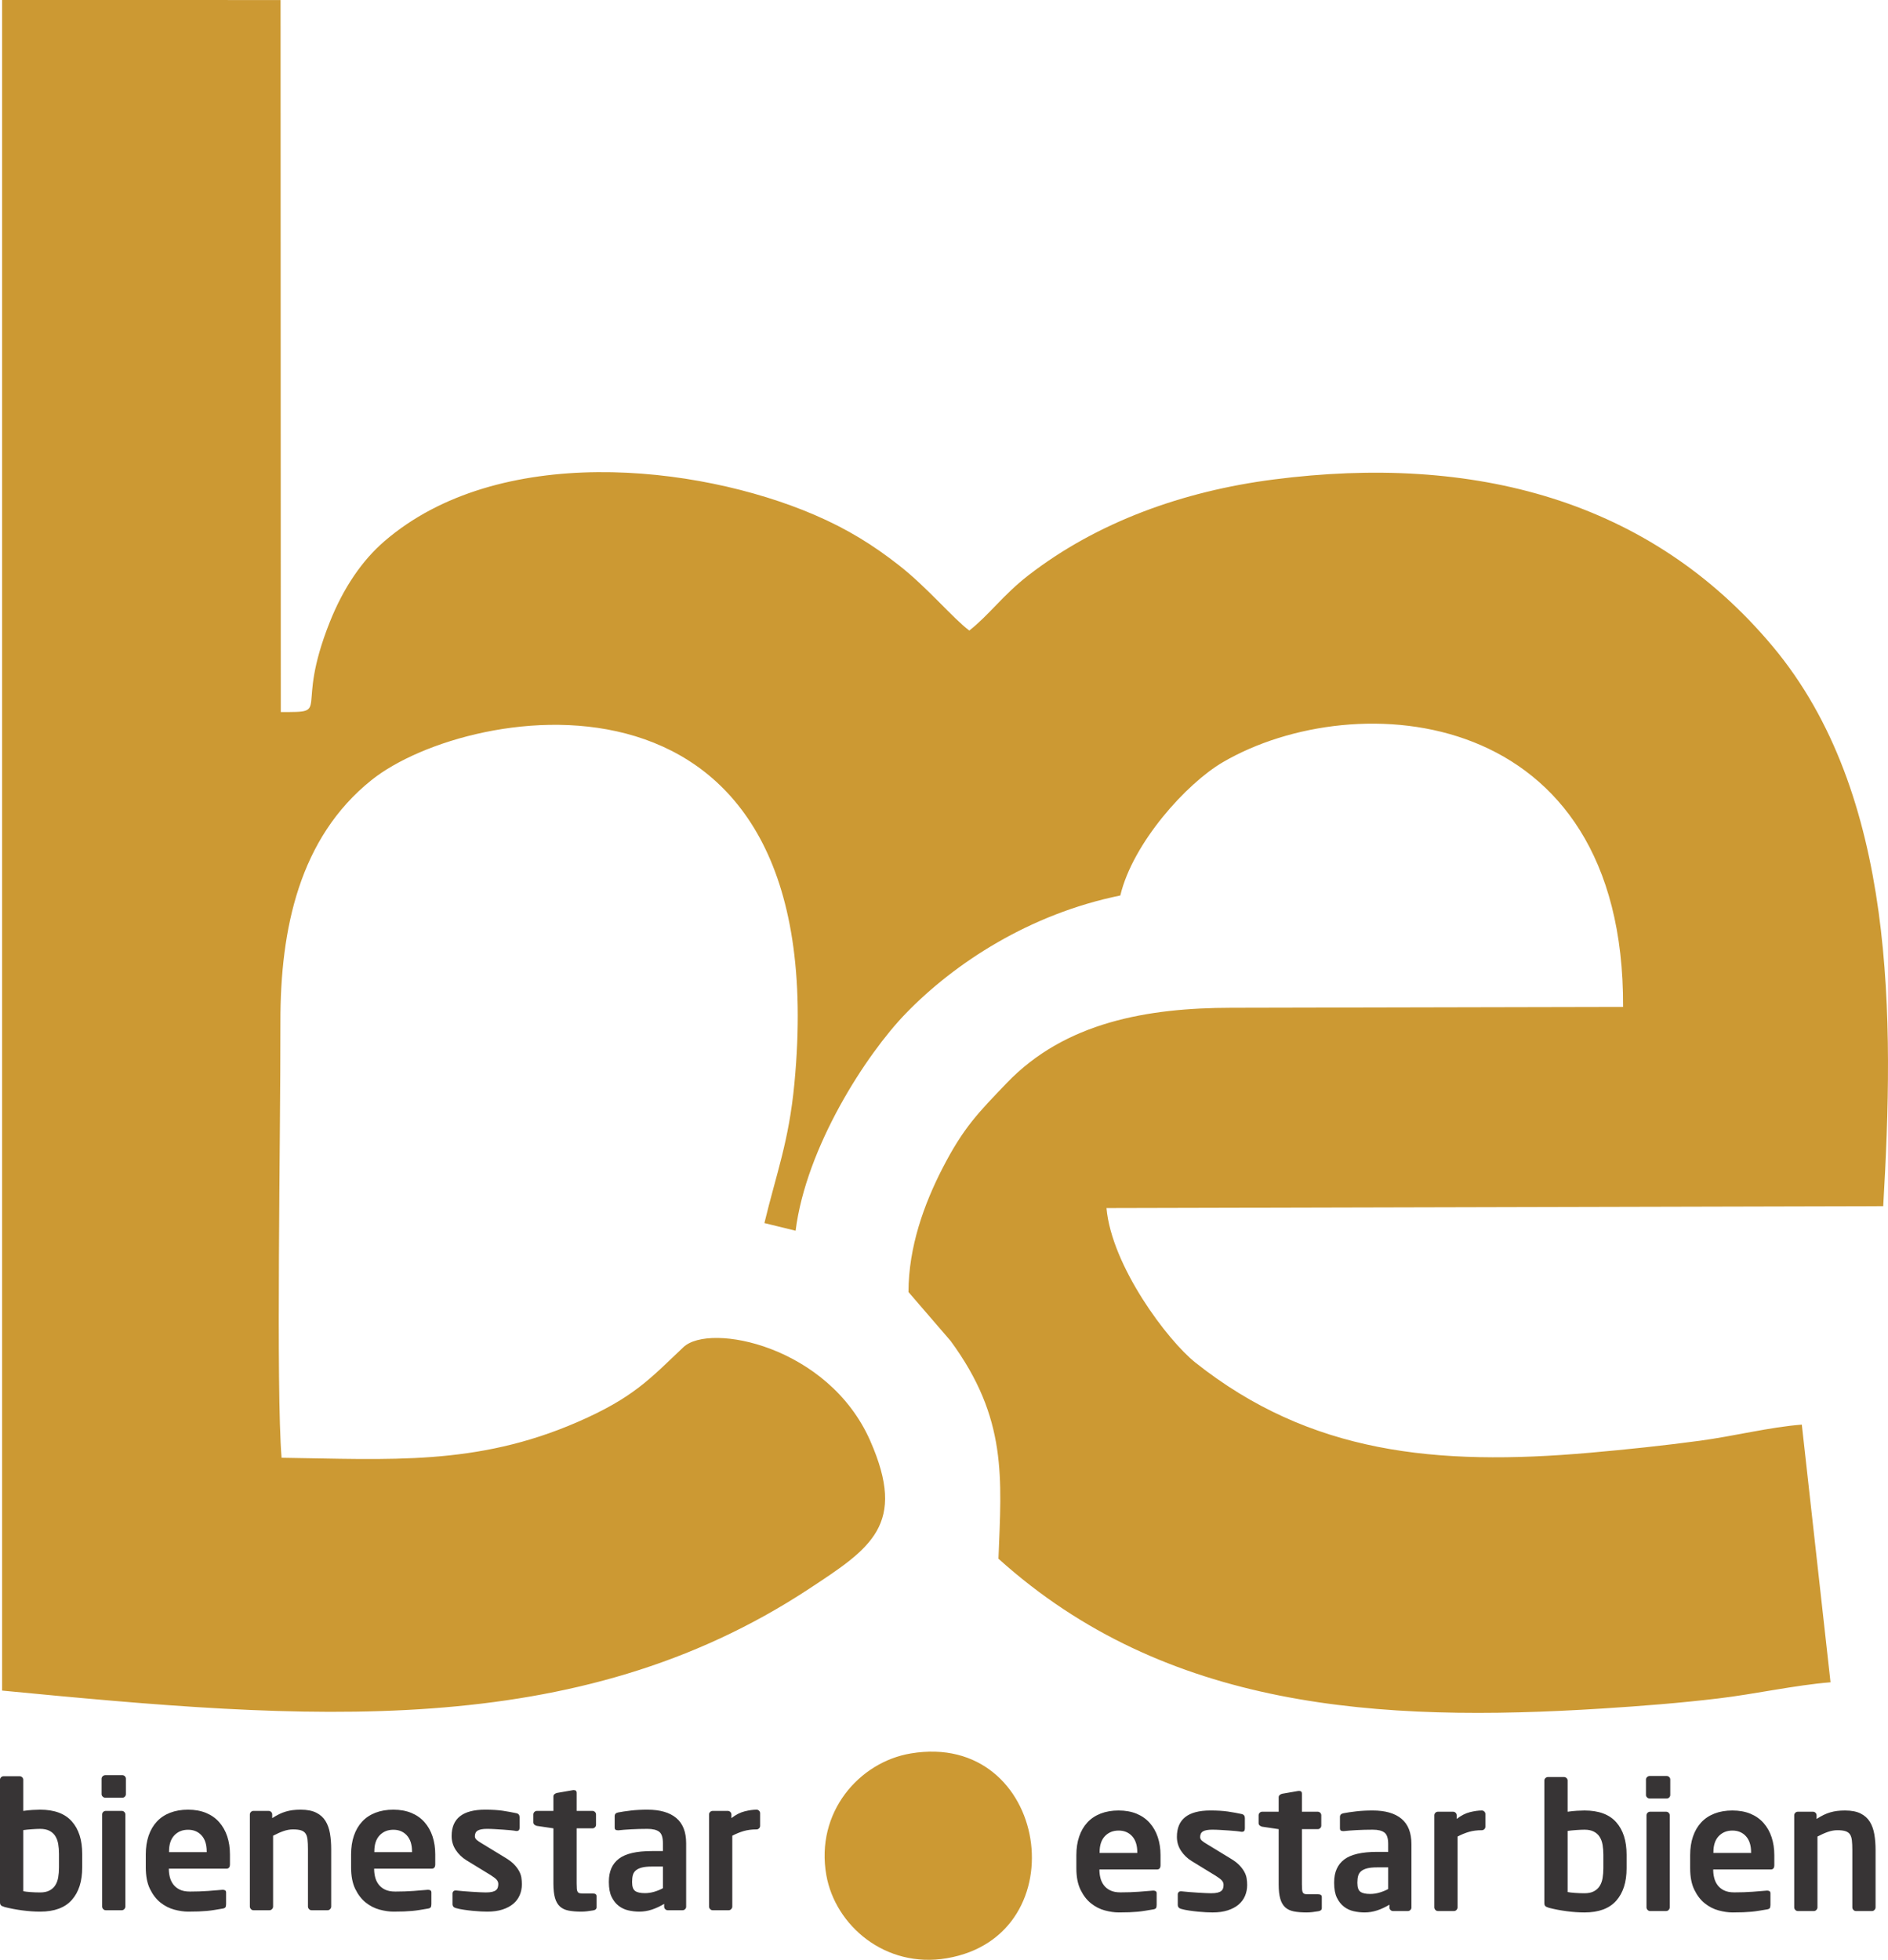
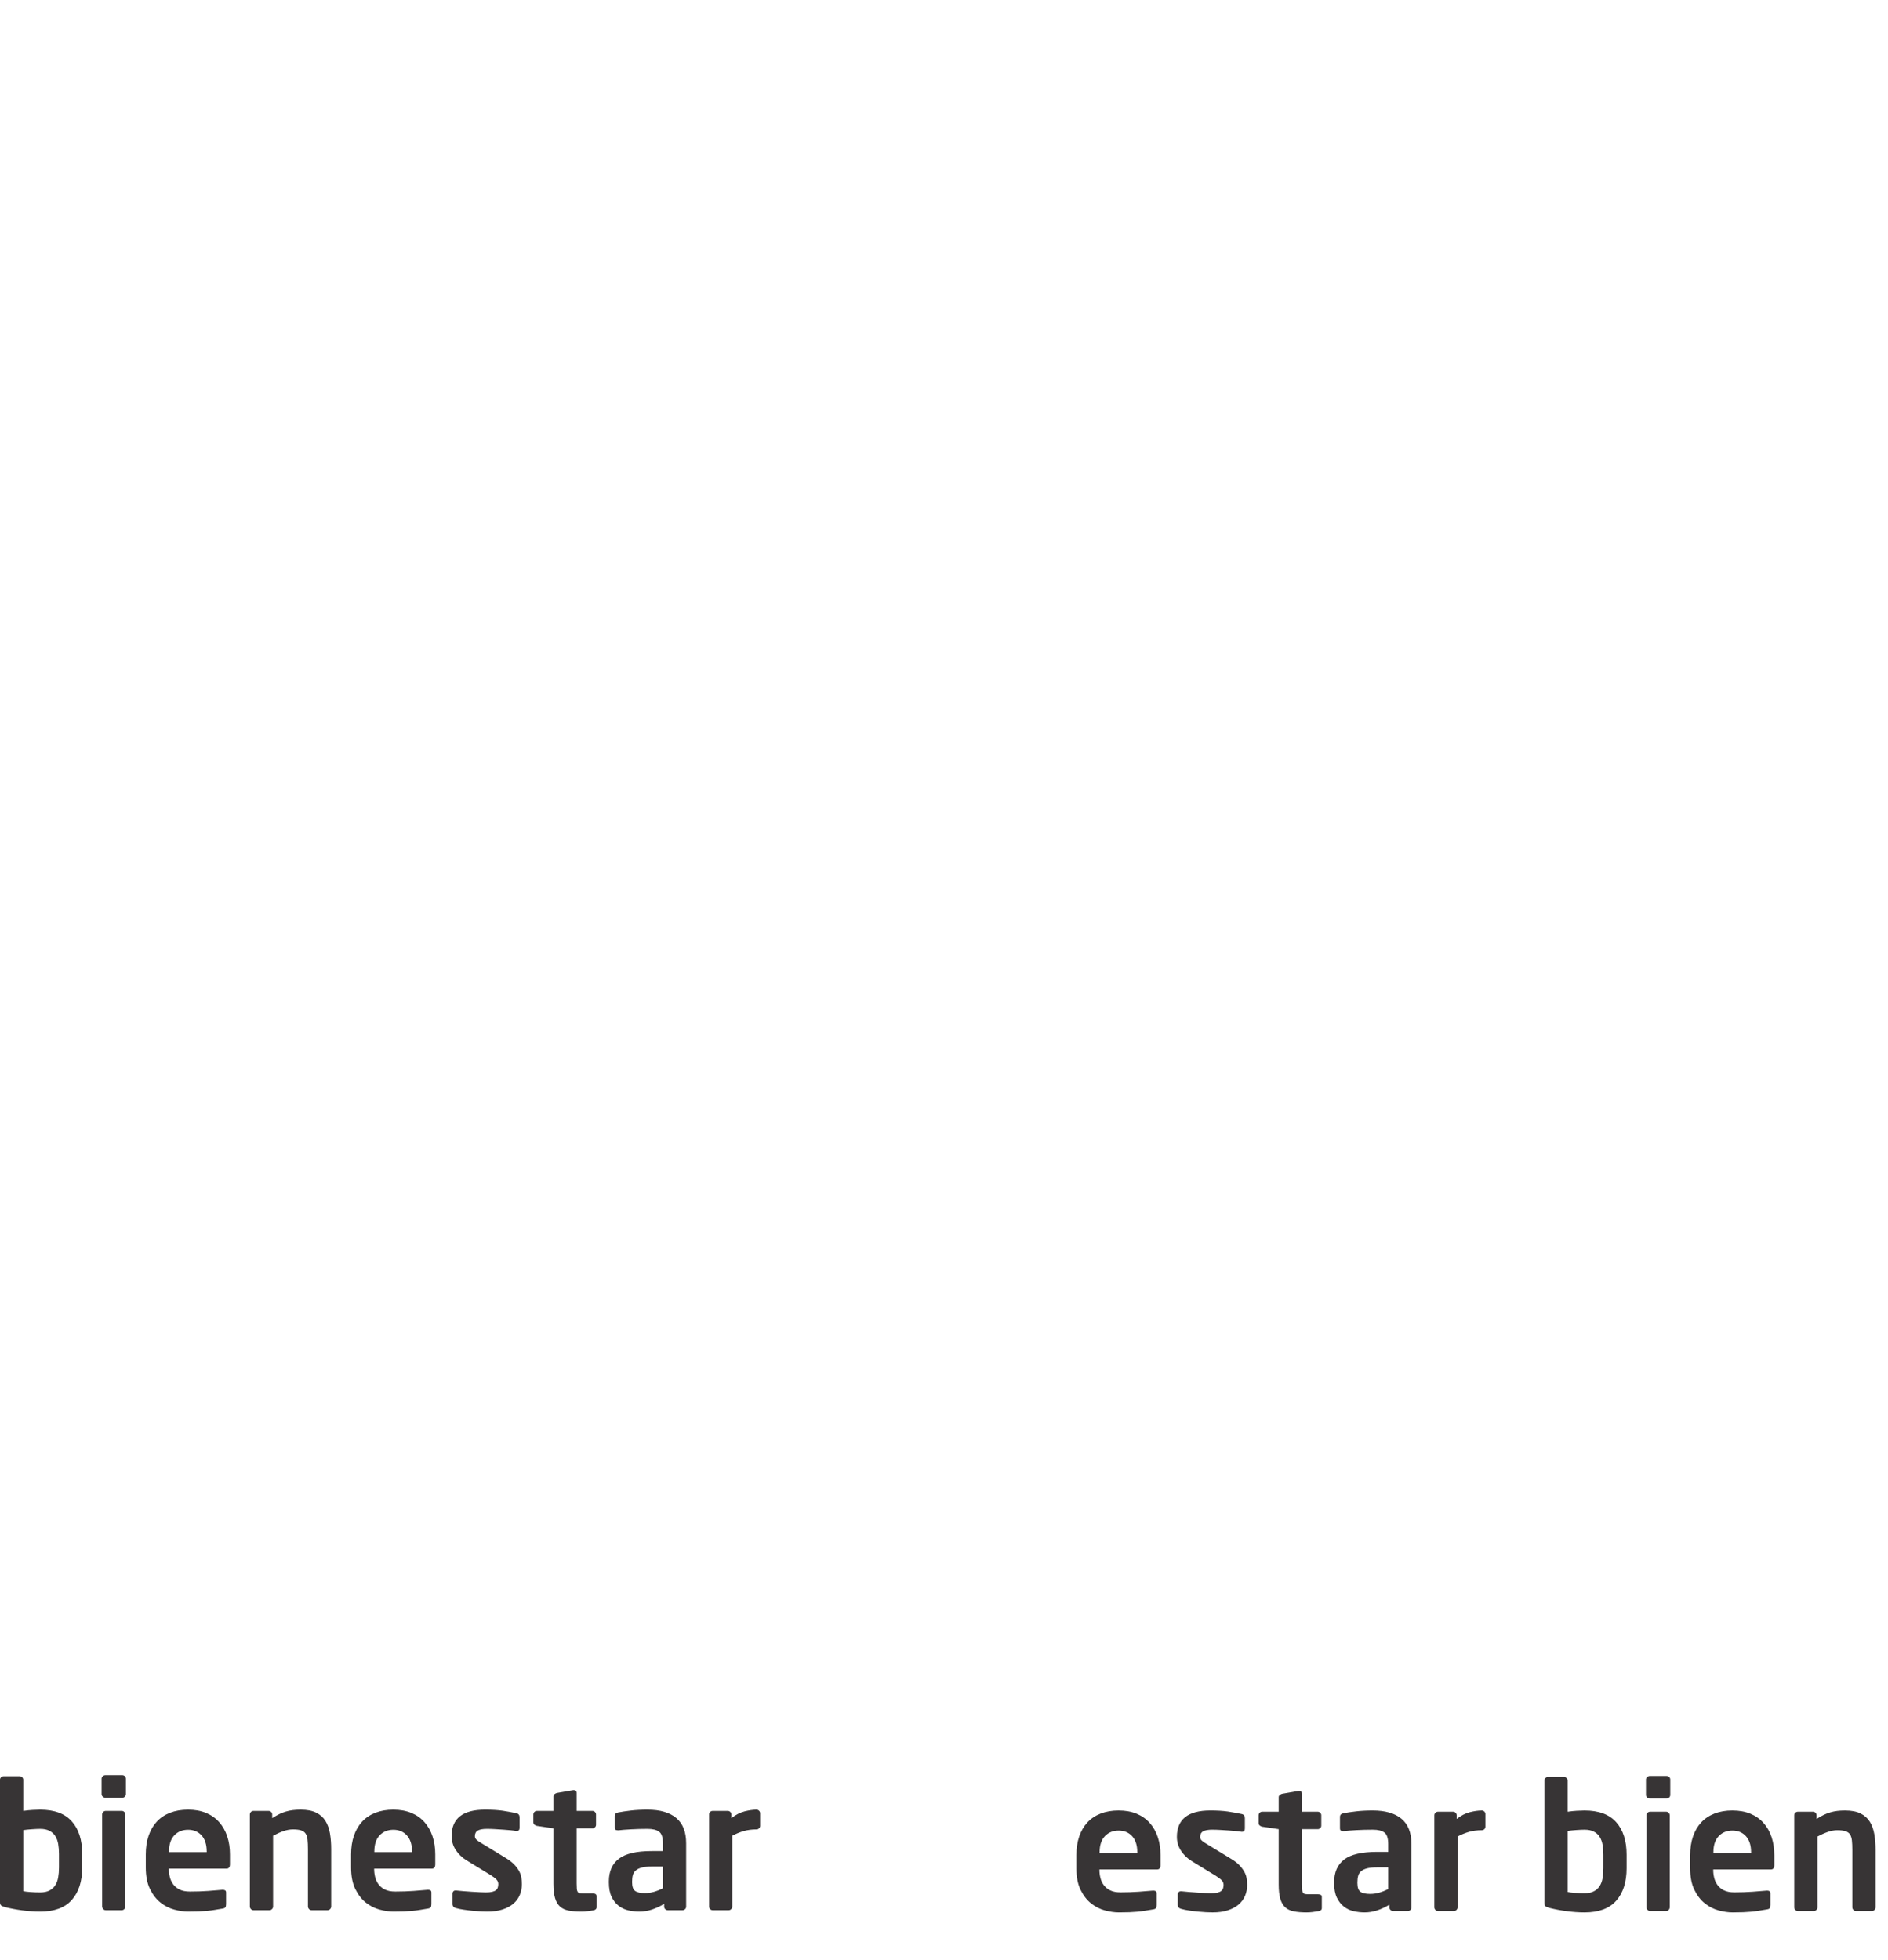
<svg xmlns="http://www.w3.org/2000/svg" xml:space="preserve" width="157.51mm" height="163.481mm" version="1.1" style="shape-rendering:geometricPrecision; text-rendering:geometricPrecision; image-rendering:optimizeQuality; fill-rule:evenodd; clip-rule:evenodd" viewBox="0 0 15736.75 16333.27">
  <defs>
    <style type="text/css">
   
    .fil0 {fill:#CC9933}
    .fil1 {fill:#CC9933}
    .fil2 {fill:#373435;fill-rule:nonzero}
   
  </style>
  </defs>
  <g id="Capa_x0020_1">
    <g id="_2607893548112">
-       <path class="fil0" d="M17.45 14089.38c2532,243.86 4777.41,434.96 6727.23,-848.88 513.29,-337.99 817.72,-532.67 508.27,-1233.93 -348.48,-789.76 -1337.26,-986.42 -1556.58,-779.18 -278.76,263.41 -414.95,421.07 -887.24,625.78 -840.89,364.51 -1561.38,308.35 -2462.15,295.95 -47.03,-575.65 -8.45,-2656.63 -9.66,-3635.98 -0.92,-769.82 157.27,-1530.21 759.55,-2012.16 812.36,-649.99 3875.54,-1166.74 3524.69,2528.12 -46.15,486.05 -150.11,748.48 -250.17,1164.04l260.1 63.8c88.27,-698.15 588.06,-1470.37 920.6,-1813.04 405.82,-418.14 1030.59,-827.31 1785.84,-980.78 104.05,-438.23 551.87,-934.48 855.84,-1111.54 1108.96,-646.02 3346.99,-479.02 3334.74,2040.28l-3266.26 6.99c-696.52,1.11 -1384.25,119.31 -1870.83,627.16 -234.47,244.71 -362.18,371.08 -539.28,717.63 -147.77,289.14 -279.44,646.07 -279.78,1024.27l350.65 406.81c474.95,646.4 425.03,1142.13 399.28,1815.73 1395.54,1257.52 3170.61,1366.51 5033.45,1248.5 328.13,-20.77 646.94,-45.8 967.77,-84.11 306.86,-36.64 638.8,-110.82 934.17,-134.53l-239.29 -2147.33c-268.37,20.58 -566.26,96.14 -849.91,134.26 -303.55,40.82 -606.81,72.74 -917.06,100.06 -1284.04,112.92 -2333.41,5.85 -3287.14,-751.03 -233.06,-184.93 -698.31,-805.06 -741.6,-1288.07l6474.19 -15.87c90.66,-1558.25 113.48,-3429.46 -922.23,-4666.28 -1020.39,-1218.53 -2488.41,-1606.01 -4161.97,-1389.53 -753.06,97.39 -1467.3,354.57 -2040.4,797.91 -210.92,163.17 -328.89,332.16 -493.09,460.63 -135.51,-100.93 -348.17,-357.43 -586.3,-543.88 -214.38,-167.85 -428.22,-301.85 -705.41,-420.77 -986.12,-423.06 -2636.74,-598.33 -3585.45,222.14 -182.65,157.96 -339.05,384.28 -454.18,673.99 -298.07,750.31 24.32,748.64 -407.34,747.61l-2.01 -5933.84 -2321.05 -0.31 0 14089.38z" />
-       <path class="fil1" d="M6887.61 15627.58c74.07,419.48 491.53,779.41 1003.65,692.67 1108.19,-187.71 850.48,-1898.91 -299.41,-1707.08 -430.06,71.71 -796.69,490.66 -704.24,1014.41z" />
      <path class="fil2" d="M685.37 15563.31c0,115.46 -28.86,205.71 -86.59,270.77 -57.73,65.06 -145.78,97.59 -264.17,97.59 -46.96,0 -96.37,-3.43 -148.23,-10.27 -51.85,-6.85 -100.77,-16.15 -146.76,-27.88 -16.63,-4.9 -27.4,-10.03 -32.29,-15.41 -4.89,-5.39 -7.33,-13.46 -7.33,-24.22l0 -1021.44c0,-7.82 2.94,-14.68 8.8,-20.54 5.87,-5.87 12.72,-8.81 20.55,-8.81l135.02 0c7.82,0 14.68,2.94 20.54,8.81 5.87,5.86 8.81,12.72 8.81,20.54l0 259.76c27.4,-3.92 53.32,-6.6 77.78,-8.07 24.46,-1.47 45.5,-2.2 63.1,-2.2 118.39,0 206.44,32.53 264.17,97.59 57.73,65.06 86.59,155.32 86.59,270.77l0 113zm-193.72 -112.76c0,-30.08 -2.21,-57.73 -6.6,-83.16 -4.41,-25.19 -12.48,-47.21 -24.22,-65.55 -11.74,-18.59 -27.88,-33.27 -48.43,-43.78 -20.55,-10.76 -46.48,-16.15 -77.79,-16.15 -17.6,0 -40.35,0.98 -68.24,2.94 -27.88,1.96 -52.1,4.4 -72.64,7.33l0 509.26c13.7,2.93 34,5.38 60.9,7.33 26.91,1.96 53.56,2.94 79.98,2.94 31.31,0 57.24,-5.39 77.79,-16.15 20.54,-10.52 36.69,-25.2 48.43,-43.78 11.74,-18.34 19.81,-40.36 24.22,-65.55 4.4,-25.44 6.6,-53.08 6.6,-83.16l0 -112.52zm557.68 -497.76c0,7.83 -2.94,14.68 -8.8,20.55 -5.87,5.86 -12.72,8.8 -20.55,8.8l-142.35 0c-7.83,0 -14.93,-2.94 -21.28,-8.8 -6.36,-5.87 -9.54,-12.72 -9.54,-20.55l0 -129.14c0,-7.83 3.18,-14.68 9.54,-20.55 6.35,-5.86 13.45,-8.8 21.28,-8.8l142.35 0c7.83,0 14.68,2.94 20.55,8.8 5.86,5.87 8.8,12.72 8.8,20.55l0 129.14zm-4.41 936.32c0,7.83 -2.93,14.93 -8.8,21.28 -5.87,6.36 -12.72,9.54 -20.54,9.54l-135.03 0c-7.82,0 -14.67,-3.18 -20.54,-9.54 -5.87,-6.35 -8.8,-13.45 -8.8,-21.28l0 -767.54c0,-7.83 2.93,-14.68 8.8,-20.55 5.87,-5.86 12.72,-8.8 20.54,-8.8l135.03 0c7.82,0 14.67,2.94 20.54,8.8 5.87,5.87 8.8,12.72 8.8,20.55l0 767.54zm871.75 -352.22c0,24.46 -9.78,36.69 -29.35,36.69l-479.9 0 0 4.41c0,21.53 2.69,43.29 8.07,65.31 5.38,22.01 14.67,42.07 27.88,60.17 13.21,18.1 31.06,32.78 53.56,44.03 22.5,11.25 51.36,16.87 86.59,16.87 53.81,0 104.45,-1.71 151.89,-5.14 47.46,-3.42 86.83,-6.6 118.14,-9.53l4.41 0c7.82,0 14.18,1.71 19.07,5.14 4.9,3.42 7.34,9.04 7.34,16.87l0 96.86c0,11.74 -1.72,20.54 -5.15,26.42 -3.42,5.86 -11.98,9.78 -25.68,11.74 -23.48,3.92 -45.5,7.58 -66.04,11.01 -20.55,3.42 -41.34,6.11 -62.37,8.07 -21.04,1.95 -44.03,3.42 -68.98,4.4 -24.95,0.98 -54.06,1.47 -87.32,1.47 -36.21,0 -75.09,-5.62 -116.67,-16.87 -41.58,-11.25 -79.74,-30.82 -114.72,-58.71 -34.98,-27.88 -64.08,-65.55 -87.32,-113 -23.24,-47.46 -34.98,-107.38 -34.98,-179.79l0 -108.6c0,-57.73 7.82,-109.58 23.48,-155.56 15.66,-45.99 38.41,-85.12 68.25,-117.41 29.83,-32.28 66.77,-56.99 110.8,-74.11 44.03,-17.11 93.92,-25.68 149.69,-25.68 56.75,0 106.89,9.05 150.42,27.15 43.54,18.1 79.99,43.78 109.34,77.05 29.35,33.27 51.6,72.64 66.77,118.14 15.17,45.49 22.75,95.63 22.75,150.42l0 82.19zm-193.72 -107.13c0,-57.73 -14.43,-102.24 -43.04,-133.55 -28.62,-31.31 -66.05,-46.97 -112.52,-46.97 -46.48,0 -84.38,15.42 -113.99,46.23 -29.59,30.82 -44.51,75.58 -44.51,134.29l0 5.87 314.06 0 0 -5.87zm1037.59 459.35c0,7.83 -2.94,14.93 -8.8,21.28 -5.87,6.36 -12.72,9.54 -20.55,9.54l-135.02 0c-7.82,0 -14.68,-3.18 -20.54,-9.54 -5.87,-6.35 -8.81,-13.45 -8.81,-21.28l0 -478.44c0,-32.28 -1.22,-58.95 -3.67,-79.98 -2.45,-21.04 -7.82,-37.67 -16.15,-49.89 -8.31,-12.24 -20.79,-21.04 -37.42,-26.43 -16.63,-5.38 -39.14,-8.06 -67.51,-8.06 -25.45,0 -51.61,4.65 -78.52,13.94 -26.91,9.29 -56.02,22.26 -87.32,38.89l0 589.97c0,7.83 -2.94,14.93 -8.81,21.28 -5.86,6.36 -12.72,9.54 -20.54,9.54l-135.02 0c-7.83,0 -14.68,-3.18 -20.55,-9.54 -5.86,-6.35 -8.8,-13.45 -8.8,-21.28l0 -767.54c0,-7.83 2.94,-14.68 8.8,-20.55 5.87,-5.86 12.72,-8.8 20.55,-8.8l127.67 0c7.83,0 14.68,2.94 20.55,8.8 5.86,5.87 8.8,12.72 8.8,20.55l0 30.81c21.53,-13.7 41.34,-24.95 59.44,-33.75 18.1,-8.8 36.45,-15.9 55.04,-21.28 18.58,-5.39 37.67,-9.29 57.24,-11.74 19.56,-2.45 41.58,-3.67 66.04,-3.67 52.83,0 95.88,8.31 129.14,24.95 33.27,16.63 58.95,39.62 77.05,68.98 18.1,29.35 30.57,64.08 37.43,104.2 6.84,40.11 10.27,83.65 10.27,130.61l0 478.44zm867.34 -352.22c0,24.46 -9.78,36.69 -29.35,36.69l-479.9 0 0 4.41c0,21.53 2.69,43.29 8.07,65.31 5.38,22.01 14.67,42.07 27.88,60.17 13.21,18.1 31.06,32.78 53.56,44.03 22.5,11.25 51.36,16.87 86.59,16.87 53.81,0 104.45,-1.71 151.89,-5.14 47.46,-3.42 86.83,-6.6 118.14,-9.53l4.41 0c7.82,0 14.18,1.71 19.07,5.14 4.9,3.42 7.34,9.04 7.34,16.87l0 96.86c0,11.74 -1.72,20.54 -5.15,26.42 -3.42,5.86 -11.98,9.78 -25.68,11.74 -23.48,3.92 -45.5,7.58 -66.04,11.01 -20.55,3.42 -41.34,6.11 -62.37,8.07 -21.04,1.95 -44.03,3.42 -68.98,4.4 -24.95,0.98 -54.06,1.47 -87.32,1.47 -36.21,0 -75.09,-5.62 -116.67,-16.87 -41.58,-11.25 -79.74,-30.82 -114.72,-58.71 -34.98,-27.88 -64.08,-65.55 -87.32,-113 -23.24,-47.46 -34.98,-107.38 -34.98,-179.79l0 -108.6c0,-57.73 7.82,-109.58 23.48,-155.56 15.66,-45.99 38.41,-85.12 68.25,-117.41 29.83,-32.28 66.77,-56.99 110.8,-74.11 44.03,-17.11 93.92,-25.68 149.69,-25.68 56.75,0 106.89,9.05 150.42,27.15 43.54,18.1 79.99,43.78 109.34,77.05 29.35,33.27 51.6,72.64 66.77,118.14 15.17,45.49 22.75,95.63 22.75,150.42l0 82.19zm-193.72 -107.13c0,-57.73 -14.43,-102.24 -43.04,-133.55 -28.62,-31.31 -66.05,-46.97 -112.52,-46.97 -46.48,0 -84.38,15.42 -113.99,46.23 -29.59,30.82 -44.51,75.58 -44.51,134.29l0 5.87 314.06 0 0 -5.87zm915.78 273.46c0,32.29 -5.87,62.12 -17.61,90.01 -11.74,27.88 -29.59,52.1 -53.56,72.64 -23.97,20.3 -54.06,36.45 -90.26,48.19 -36.2,11.75 -78.27,17.61 -126.22,17.61 -14.68,0 -32.53,-0.49 -53.56,-1.47 -21.04,-0.98 -43.79,-2.69 -68.25,-5.14 -24.46,-2.45 -48.92,-5.38 -73.37,-9.05 -24.47,-3.42 -46.97,-8.07 -67.51,-13.94 -18.59,-4.9 -27.88,-16.39 -27.88,-34l0 -89.04c0,-5.86 2.2,-11.25 6.6,-16.14 4.4,-4.9 10.51,-7.34 18.34,-7.34l5.86 0c17.61,1.96 38.41,3.92 62.37,5.87 23.97,1.96 47.7,3.67 71.19,5.14 23.48,1.47 45.49,2.69 66.04,3.67 20.54,0.98 36.2,1.47 46.96,1.47 22.51,0 40.6,-1.71 54.3,-5.14 13.7,-3.43 24.22,-8.32 31.55,-14.68 7.34,-6.36 12.23,-13.95 14.68,-22.75 2.45,-8.8 3.68,-17.85 3.68,-27.63 0,-13.7 -4.9,-25.94 -14.68,-36.7 -9.79,-10.76 -26.42,-23.48 -49.9,-38.16l-201.06 -123.03c-36.2,-22.26 -65.8,-50.88 -88.79,-85.61 -22.99,-34.74 -34.49,-73.38 -34.49,-116.42 0,-146.52 92.95,-219.65 278.85,-219.65 29.34,0 56.01,0.73 79.98,2.2 23.97,1.47 46.23,3.67 66.78,6.6 20.54,2.94 40.11,6.36 58.7,9.78 18.59,3.43 37.19,7.09 55.77,11.01 17.61,3.92 26.42,15.41 26.42,34l0 86.1c0,18.58 -7.82,27.88 -23.48,27.88l-5.86 0c-9.79,-1.96 -24.22,-3.92 -43.3,-5.87 -19.07,-1.96 -39.86,-3.67 -62.37,-5.14 -22.5,-1.47 -45.74,-2.94 -69.71,-4.41 -23.97,-1.47 -46.23,-2.2 -66.78,-2.2 -35.22,0 -60.9,4.65 -77.04,13.94 -16.15,9.3 -24.22,25.2 -24.22,47.46 0,11.74 5.14,22.01 15.41,30.82 10.27,8.8 24.71,18.58 43.3,29.34l192.25 117.16c31.31,18.59 56.02,37.19 74.11,55.53 18.1,18.58 32.29,37.18 42.56,55.77 10.28,18.58 16.88,37.18 19.81,55.52 2.94,18.59 4.41,37.18 4.41,55.77zm622.26 191.77c0,14.68 -9.29,23.48 -27.88,26.42 -17.61,2.94 -34.49,5.38 -50.63,7.33 -16.14,1.96 -32.53,2.94 -49.17,2.94 -40.84,0 -76.31,-2.94 -105.9,-8.8 -29.6,-5.87 -53.57,-17.36 -72.15,-34.49 -18.35,-17.12 -32.05,-40.85 -40.6,-71.18 -8.81,-30.33 -13.21,-69.96 -13.21,-118.88l0 -460.82 -137.96 -20.54c-7.83,-1.96 -14.68,-5.39 -20.55,-10.28 -5.86,-4.89 -8.8,-11.25 -8.8,-19.07l0 -66.04c0,-7.83 2.94,-14.68 8.8,-20.55 5.87,-5.86 12.72,-8.8 20.55,-8.8l137.96 0 0 -120.34c0,-7.83 2.93,-14.19 8.8,-19.08 5.86,-4.89 12.47,-8.31 20.3,-10.27l135.51 -23.48 5.86 0c15.42,0 23.24,7.33 23.24,22.01l0 151.16 132.09 0c7.82,0 14.67,2.94 20.54,8.8 5.87,5.87 8.8,12.72 8.8,20.55l0 86.58c0,7.83 -2.93,14.68 -8.8,20.55 -5.87,5.86 -12.72,8.8 -20.54,8.8l-132.09 0 0 460.82c0,18.59 0.49,33.27 1.47,44.03 0.98,10.76 3.43,19.08 7.34,24.95 3.91,5.87 9.78,9.54 17.6,11.01 7.83,1.47 18.1,2.2 30.82,2.2l77.78 0c20.55,0 30.82,7.34 30.82,22.02l0 92.46zm747 -4.41c0,7.83 -2.94,14.68 -8.81,20.55 -5.86,5.86 -12.72,8.8 -20.54,8.8l-124.75 0c-7.82,0 -14.68,-2.94 -20.54,-8.8 -5.87,-5.87 -8.81,-12.72 -8.81,-20.55l0 -23.48c-34.24,20.54 -68.49,36.45 -102.73,47.7 -34.25,11.25 -68.98,16.87 -104.2,16.87 -30.33,0 -60.67,-3.43 -91,-10.27 -30.33,-6.85 -57.48,-19.57 -81.45,-38.16 -23.97,-18.59 -43.54,-43.54 -58.71,-74.85 -15.17,-31.3 -22.75,-71.9 -22.75,-121.81l0 -5.86c0,-84.14 27.88,-147.5 83.65,-190.06 55.77,-42.56 147.25,-63.84 274.44,-63.84l92.46 0 0 -65.06c0,-48.43 -10.52,-80.48 -31.55,-96.12 -21.04,-15.91 -53.57,-23.73 -97.59,-23.73 -46.97,0 -92.47,1.22 -136.49,3.67 -44.03,2.45 -78.28,5.14 -102.74,8.07l-7.33 0c-7.83,0 -14.19,-1.47 -19.08,-4.41 -4.89,-2.93 -7.33,-9.78 -7.33,-20.54l0 -92.95c0,-16.4 9.29,-26.67 27.88,-30.58 29.34,-5.86 64.81,-11 106.39,-15.9 41.58,-4.9 87.81,-7.33 138.69,-7.33 104.69,0 184.67,22.99 239.94,68.98 55.28,45.98 82.92,116.42 82.92,211.33l0 528.33zm-193.72 -334.61l-92.95 0c-33.51,0 -60.9,2.69 -81.95,8.07 -21.27,5.38 -37.91,13.21 -50.13,23.48 -12.48,10.27 -20.79,23.24 -25.2,38.89 -4.41,15.65 -6.6,33.75 -6.6,54.3l0 5.86c0,36.21 8.31,60.42 25.2,72.64 16.62,12.23 43.78,18.34 80.96,18.34 26.67,0 53.08,-3.91 79.01,-11.74 26.17,-7.82 50.14,-17.6 71.67,-29.34l0 -180.52zm810.12 -339.01c0,7.82 -2.94,14.68 -8.81,20.54 -5.86,5.87 -12.72,8.81 -20.54,8.81 -40.11,0 -76.07,4.65 -107.87,13.94 -31.79,9.29 -63.35,22.26 -94.65,38.89l0 589.97c0,7.83 -2.94,14.93 -8.81,21.28 -5.86,6.36 -12.72,9.54 -20.54,9.54l-135.02 0c-7.83,0 -14.68,-3.18 -20.55,-9.54 -5.86,-6.35 -8.8,-13.45 -8.8,-21.28l0 -767.54c0,-7.83 2.94,-14.68 8.8,-20.55 5.87,-5.86 12.72,-8.8 20.55,-8.8l127.67 0c7.83,0 14.68,2.94 20.55,8.8 5.86,5.87 8.8,12.72 8.8,20.55l0 30.81c36.21,-28.36 72.89,-47.21 110.07,-56.5 37.18,-9.29 70.45,-13.94 99.8,-13.94 7.82,0 14.68,2.93 20.54,8.8 5.87,5.87 8.81,12.72 8.81,20.55l0 105.66z" />
      <path class="fil2" d="M9673.14 15543.66c0,24.46 -9.78,36.69 -29.35,36.69l-479.9 0 0 4.41c0,21.53 2.69,43.29 8.07,65.31 5.38,22.01 14.67,42.07 27.88,60.17 13.21,18.1 31.06,32.78 53.56,44.03 22.5,11.25 51.36,16.87 86.59,16.87 53.81,0 104.45,-1.71 151.89,-5.14 47.46,-3.42 86.83,-6.6 118.14,-9.53l4.41 0c7.82,0 14.18,1.71 19.07,5.14 4.9,3.42 7.34,9.04 7.34,16.87l0 96.86c0,11.74 -1.72,20.54 -5.15,26.42 -3.42,5.86 -11.98,9.78 -25.68,11.74 -23.48,3.92 -45.5,7.58 -66.04,11.01 -20.55,3.42 -41.34,6.11 -62.37,8.07 -21.04,1.95 -44.03,3.42 -68.98,4.4 -24.95,0.98 -54.06,1.47 -87.32,1.47 -36.21,0 -75.09,-5.62 -116.67,-16.87 -41.58,-11.25 -79.74,-30.82 -114.72,-58.71 -34.98,-27.88 -64.08,-65.55 -87.32,-113 -23.24,-47.46 -34.98,-107.38 -34.98,-179.79l0 -108.6c0,-57.73 7.82,-109.58 23.48,-155.56 15.66,-45.99 38.41,-85.12 68.25,-117.41 29.83,-32.28 66.77,-56.99 110.8,-74.11 44.03,-17.11 93.92,-25.68 149.69,-25.68 56.75,0 106.89,9.05 150.42,27.15 43.54,18.1 79.99,43.78 109.34,77.05 29.35,33.27 51.6,72.64 66.77,118.14 15.17,45.49 22.75,95.63 22.75,150.42l0 82.19zm-193.72 -107.13c0,-57.73 -14.43,-102.24 -43.04,-133.55 -28.62,-31.31 -66.05,-46.97 -112.52,-46.97 -46.48,0 -84.38,15.42 -113.99,46.23 -29.59,30.82 -44.51,75.58 -44.51,134.29l0 5.87 314.06 0 0 -5.87zm915.78 273.46c0,32.29 -5.87,62.12 -17.61,90.01 -11.74,27.88 -29.59,52.1 -53.56,72.64 -23.97,20.3 -54.06,36.45 -90.26,48.19 -36.2,11.75 -78.27,17.61 -126.22,17.61 -14.68,0 -32.53,-0.49 -53.56,-1.47 -21.04,-0.98 -43.79,-2.69 -68.25,-5.14 -24.46,-2.45 -48.92,-5.38 -73.37,-9.05 -24.47,-3.42 -46.97,-8.07 -67.51,-13.94 -18.59,-4.9 -27.88,-16.39 -27.88,-34l0 -89.04c0,-5.86 2.2,-11.25 6.6,-16.14 4.4,-4.9 10.51,-7.34 18.34,-7.34l5.86 0c17.61,1.96 38.41,3.92 62.37,5.87 23.97,1.96 47.7,3.67 71.19,5.14 23.48,1.47 45.49,2.69 66.04,3.67 20.54,0.98 36.2,1.47 46.96,1.47 22.51,0 40.6,-1.71 54.3,-5.14 13.7,-3.43 24.22,-8.32 31.55,-14.68 7.34,-6.36 12.23,-13.95 14.68,-22.75 2.45,-8.8 3.68,-17.85 3.68,-27.63 0,-13.7 -4.9,-25.94 -14.68,-36.7 -9.79,-10.76 -26.42,-23.48 -49.9,-38.16l-201.06 -123.03c-36.2,-22.26 -65.8,-50.88 -88.79,-85.61 -22.99,-34.74 -34.49,-73.38 -34.49,-116.42 0,-146.52 92.95,-219.65 278.85,-219.65 29.34,0 56.01,0.73 79.98,2.2 23.97,1.47 46.23,3.67 66.78,6.6 20.54,2.94 40.11,6.36 58.7,9.78 18.59,3.43 37.19,7.09 55.77,11.01 17.61,3.92 26.42,15.41 26.42,34l0 86.1c0,18.58 -7.82,27.88 -23.48,27.88l-5.86 0c-9.79,-1.96 -24.22,-3.92 -43.3,-5.87 -19.07,-1.96 -39.86,-3.67 -62.37,-5.14 -22.5,-1.47 -45.74,-2.94 -69.71,-4.41 -23.97,-1.47 -46.23,-2.2 -66.78,-2.2 -35.22,0 -60.9,4.65 -77.04,13.94 -16.15,9.3 -24.22,25.2 -24.22,47.46 0,11.74 5.14,22.01 15.41,30.82 10.27,8.8 24.71,18.58 43.3,29.34l192.25 117.16c31.31,18.59 56.02,37.19 74.11,55.53 18.1,18.58 32.29,37.18 42.56,55.77 10.28,18.58 16.88,37.18 19.81,55.52 2.94,18.59 4.41,37.18 4.41,55.77zm622.26 191.77c0,14.68 -9.29,23.48 -27.88,26.42 -17.61,2.94 -34.49,5.38 -50.63,7.33 -16.14,1.96 -32.53,2.94 -49.17,2.94 -40.84,0 -76.31,-2.94 -105.9,-8.8 -29.6,-5.87 -53.57,-17.36 -72.15,-34.49 -18.35,-17.12 -32.05,-40.85 -40.6,-71.18 -8.81,-30.33 -13.21,-69.96 -13.21,-118.88l0 -460.82 -137.96 -20.54c-7.83,-1.96 -14.68,-5.39 -20.55,-10.28 -5.86,-4.89 -8.8,-11.25 -8.8,-19.07l0 -66.04c0,-7.83 2.94,-14.68 8.8,-20.55 5.87,-5.86 12.72,-8.8 20.55,-8.8l137.96 0 0 -120.34c0,-7.83 2.93,-14.19 8.8,-19.08 5.86,-4.89 12.47,-8.31 20.3,-10.27l135.51 -23.48 5.86 0c15.42,0 23.24,7.33 23.24,22.01l0 151.16 132.09 0c7.82,0 14.67,2.94 20.54,8.8 5.87,5.87 8.8,12.72 8.8,20.55l0 86.58c0,7.83 -2.93,14.68 -8.8,20.55 -5.87,5.86 -12.72,8.8 -20.54,8.8l-132.09 0 0 460.82c0,18.59 0.49,33.27 1.47,44.03 0.98,10.76 3.43,19.08 7.34,24.95 3.91,5.87 9.78,9.54 17.6,11.01 7.83,1.47 18.1,2.2 30.82,2.2l77.78 0c20.55,0 30.82,7.34 30.82,22.02l0 92.46zm747 -4.41c0,7.83 -2.94,14.68 -8.81,20.55 -5.86,5.86 -12.72,8.8 -20.54,8.8l-124.75 0c-7.82,0 -14.68,-2.94 -20.54,-8.8 -5.87,-5.87 -8.81,-12.72 -8.81,-20.55l0 -23.48c-34.24,20.54 -68.49,36.45 -102.73,47.7 -34.25,11.25 -68.98,16.87 -104.2,16.87 -30.33,0 -60.67,-3.43 -91,-10.27 -30.33,-6.85 -57.48,-19.57 -81.45,-38.16 -23.97,-18.59 -43.54,-43.54 -58.71,-74.85 -15.17,-31.3 -22.75,-71.9 -22.75,-121.81l0 -5.86c0,-84.14 27.88,-147.5 83.65,-190.06 55.77,-42.56 147.25,-63.84 274.44,-63.84l92.46 0 0 -65.06c0,-48.43 -10.52,-80.48 -31.55,-96.12 -21.04,-15.91 -53.57,-23.73 -97.59,-23.73 -46.97,0 -92.47,1.22 -136.49,3.67 -44.03,2.45 -78.28,5.14 -102.74,8.07l-7.33 0c-7.83,0 -14.19,-1.47 -19.08,-4.41 -4.89,-2.93 -7.33,-9.78 -7.33,-20.54l0 -92.95c0,-16.4 9.29,-26.67 27.88,-30.58 29.34,-5.86 64.81,-11 106.39,-15.9 41.58,-4.9 87.81,-7.33 138.69,-7.33 104.69,0 184.67,22.99 239.94,68.98 55.28,45.98 82.92,116.42 82.92,211.33l0 528.33zm-193.72 -334.61l-92.95 0c-33.51,0 -60.9,2.69 -81.95,8.07 -21.27,5.38 -37.91,13.21 -50.13,23.48 -12.48,10.27 -20.79,23.24 -25.2,38.89 -4.41,15.65 -6.6,33.75 -6.6,54.3l0 5.86c0,36.21 8.31,60.42 25.2,72.64 16.62,12.23 43.78,18.34 80.96,18.34 26.67,0 53.08,-3.91 79.01,-11.74 26.17,-7.82 50.14,-17.6 71.67,-29.34l0 -180.52zm810.12 -339.01c0,7.82 -2.94,14.68 -8.81,20.54 -5.86,5.87 -12.72,8.81 -20.54,8.81 -40.11,0 -76.07,4.65 -107.87,13.94 -31.79,9.29 -63.35,22.26 -94.65,38.89l0 589.97c0,7.83 -2.94,14.93 -8.81,21.28 -5.86,6.36 -12.72,9.54 -20.54,9.54l-135.02 0c-7.83,0 -14.68,-3.18 -20.55,-9.54 -5.86,-6.35 -8.8,-13.45 -8.8,-21.28l0 -767.54c0,-7.83 2.94,-14.68 8.8,-20.55 5.87,-5.86 12.72,-8.8 20.55,-8.8l127.67 0c7.83,0 14.68,2.94 20.55,8.8 5.86,5.87 8.8,12.72 8.8,20.55l0 30.81c36.21,-28.36 72.89,-47.21 110.07,-56.5 37.18,-9.29 70.45,-13.94 99.8,-13.94 7.82,0 14.68,2.93 20.54,8.8 5.87,5.87 8.81,12.72 8.81,20.55l0 105.66zm1177 346.35c0,115.46 -28.86,205.71 -86.59,270.77 -57.73,65.06 -145.78,97.59 -264.17,97.59 -46.96,0 -96.37,-3.43 -148.23,-10.27 -51.85,-6.85 -100.77,-16.15 -146.76,-27.88 -16.63,-4.9 -27.4,-10.03 -32.29,-15.41 -4.89,-5.39 -7.33,-13.46 -7.33,-24.22l0 -1021.44c0,-7.82 2.94,-14.68 8.8,-20.54 5.87,-5.87 12.72,-8.81 20.55,-8.81l135.02 0c7.82,0 14.68,2.94 20.54,8.81 5.87,5.86 8.81,12.72 8.81,20.54l0 259.76c27.4,-3.92 53.32,-6.6 77.78,-8.07 24.46,-1.47 45.5,-2.2 63.1,-2.2 118.39,0 206.44,32.53 264.17,97.59 57.73,65.06 86.59,155.32 86.59,270.77l0 113zm-193.72 -112.76c0,-30.08 -2.21,-57.73 -6.6,-83.16 -4.41,-25.19 -12.48,-47.21 -24.22,-65.55 -11.74,-18.59 -27.88,-33.27 -48.43,-43.78 -20.55,-10.76 -46.48,-16.15 -77.79,-16.15 -17.6,0 -40.35,0.98 -68.24,2.94 -27.88,1.96 -52.1,4.4 -72.64,7.33l0 509.26c13.7,2.93 34,5.38 60.9,7.33 26.91,1.96 53.56,2.94 79.98,2.94 31.31,0 57.24,-5.39 77.79,-16.15 20.54,-10.52 36.69,-25.2 48.43,-43.78 11.74,-18.34 19.81,-40.36 24.22,-65.55 4.4,-25.44 6.6,-53.08 6.6,-83.16l0 -112.52zm557.68 -497.76c0,7.83 -2.94,14.68 -8.8,20.55 -5.87,5.86 -12.72,8.8 -20.55,8.8l-142.35 0c-7.83,0 -14.93,-2.94 -21.28,-8.8 -6.36,-5.87 -9.54,-12.72 -9.54,-20.55l0 -129.14c0,-7.83 3.18,-14.68 9.54,-20.55 6.35,-5.86 13.45,-8.8 21.28,-8.8l142.35 0c7.83,0 14.68,2.94 20.55,8.8 5.86,5.87 8.8,12.72 8.8,20.55l0 129.14zm-4.41 936.32c0,7.83 -2.93,14.93 -8.8,21.28 -5.87,6.36 -12.72,9.54 -20.54,9.54l-135.03 0c-7.82,0 -14.67,-3.18 -20.54,-9.54 -5.87,-6.35 -8.8,-13.45 -8.8,-21.28l0 -767.54c0,-7.83 2.93,-14.68 8.8,-20.55 5.87,-5.86 12.72,-8.8 20.54,-8.8l135.03 0c7.82,0 14.67,2.94 20.54,8.8 5.87,5.87 8.8,12.72 8.8,20.55l0 767.54zm871.75 -352.22c0,24.46 -9.78,36.69 -29.35,36.69l-479.9 0 0 4.41c0,21.53 2.69,43.29 8.07,65.31 5.38,22.01 14.67,42.07 27.88,60.17 13.21,18.1 31.06,32.78 53.56,44.03 22.5,11.25 51.36,16.87 86.59,16.87 53.81,0 104.45,-1.71 151.89,-5.14 47.46,-3.42 86.83,-6.6 118.14,-9.53l4.41 0c7.82,0 14.18,1.71 19.07,5.14 4.9,3.42 7.34,9.04 7.34,16.87l0 96.86c0,11.74 -1.72,20.54 -5.15,26.42 -3.42,5.86 -11.98,9.78 -25.68,11.74 -23.48,3.92 -45.5,7.58 -66.04,11.01 -20.55,3.42 -41.34,6.11 -62.37,8.07 -21.04,1.95 -44.03,3.42 -68.98,4.4 -24.95,0.98 -54.06,1.47 -87.32,1.47 -36.21,0 -75.09,-5.62 -116.67,-16.87 -41.58,-11.25 -79.74,-30.82 -114.72,-58.71 -34.98,-27.88 -64.08,-65.55 -87.32,-113 -23.24,-47.46 -34.98,-107.38 -34.98,-179.79l0 -108.6c0,-57.73 7.82,-109.58 23.48,-155.56 15.66,-45.99 38.41,-85.12 68.25,-117.41 29.83,-32.28 66.77,-56.99 110.8,-74.11 44.03,-17.11 93.92,-25.68 149.69,-25.68 56.75,0 106.89,9.05 150.42,27.15 43.54,18.1 79.99,43.78 109.34,77.05 29.35,33.27 51.6,72.64 66.77,118.14 15.17,45.49 22.75,95.63 22.75,150.42l0 82.19zm-193.72 -107.13c0,-57.73 -14.43,-102.24 -43.04,-133.55 -28.62,-31.31 -66.05,-46.97 -112.52,-46.97 -46.48,0 -84.38,15.42 -113.99,46.23 -29.59,30.82 -44.51,75.58 -44.51,134.29l0 5.87 314.06 0 0 -5.87zm1037.59 459.35c0,7.83 -2.94,14.93 -8.8,21.28 -5.87,6.36 -12.72,9.54 -20.55,9.54l-135.02 0c-7.82,0 -14.68,-3.18 -20.54,-9.54 -5.87,-6.35 -8.81,-13.45 -8.81,-21.28l0 -478.44c0,-32.28 -1.22,-58.95 -3.67,-79.98 -2.45,-21.04 -7.82,-37.67 -16.15,-49.89 -8.31,-12.24 -20.79,-21.04 -37.42,-26.43 -16.63,-5.38 -39.14,-8.06 -67.51,-8.06 -25.45,0 -51.61,4.65 -78.52,13.94 -26.91,9.29 -56.02,22.26 -87.32,38.89l0 589.97c0,7.83 -2.94,14.93 -8.81,21.28 -5.86,6.36 -12.72,9.54 -20.54,9.54l-135.02 0c-7.83,0 -14.68,-3.18 -20.55,-9.54 -5.86,-6.35 -8.8,-13.45 -8.8,-21.28l0 -767.54c0,-7.83 2.94,-14.68 8.8,-20.55 5.87,-5.86 12.72,-8.8 20.55,-8.8l127.67 0c7.83,0 14.68,2.94 20.55,8.8 5.86,5.87 8.8,12.72 8.8,20.55l0 30.81c21.53,-13.7 41.34,-24.95 59.44,-33.75 18.1,-8.8 36.45,-15.9 55.04,-21.28 18.58,-5.39 37.67,-9.29 57.24,-11.74 19.56,-2.45 41.58,-3.67 66.04,-3.67 52.83,0 95.88,8.31 129.14,24.95 33.27,16.63 58.95,39.62 77.05,68.98 18.1,29.35 30.57,64.08 37.43,104.2 6.84,40.11 10.27,83.65 10.27,130.61l0 478.44z" />
    </g>
  </g>
</svg>